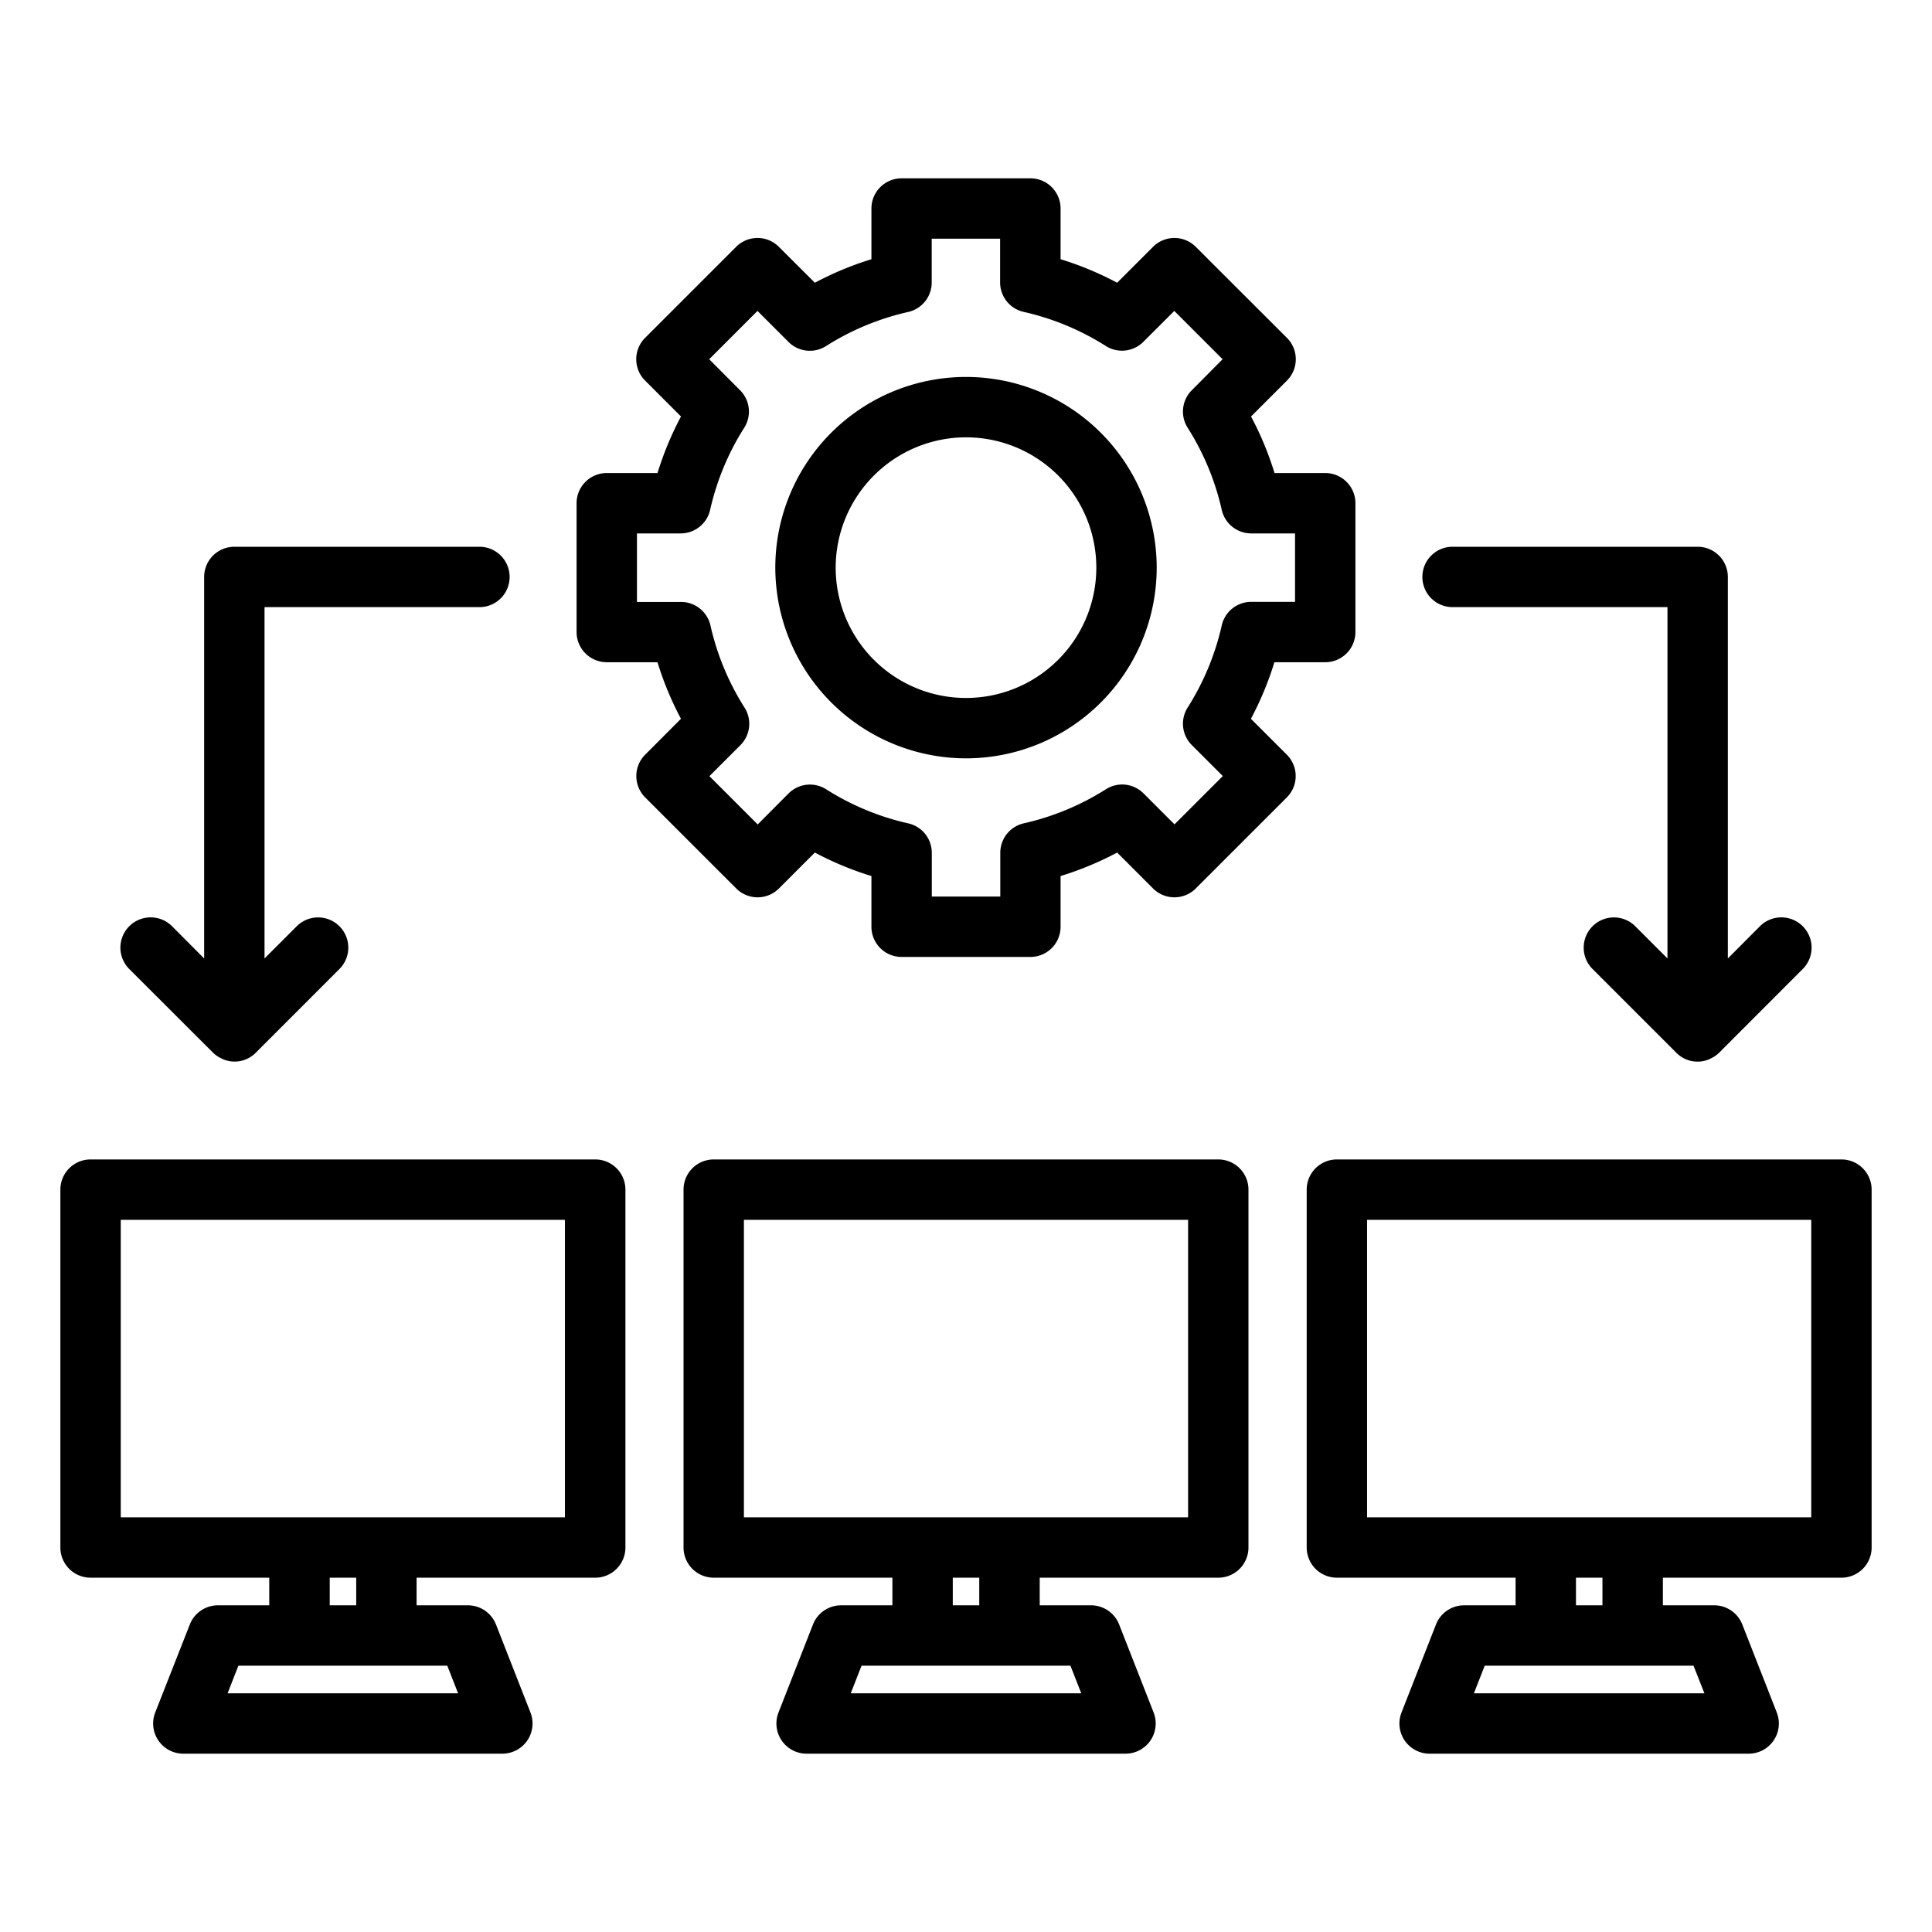
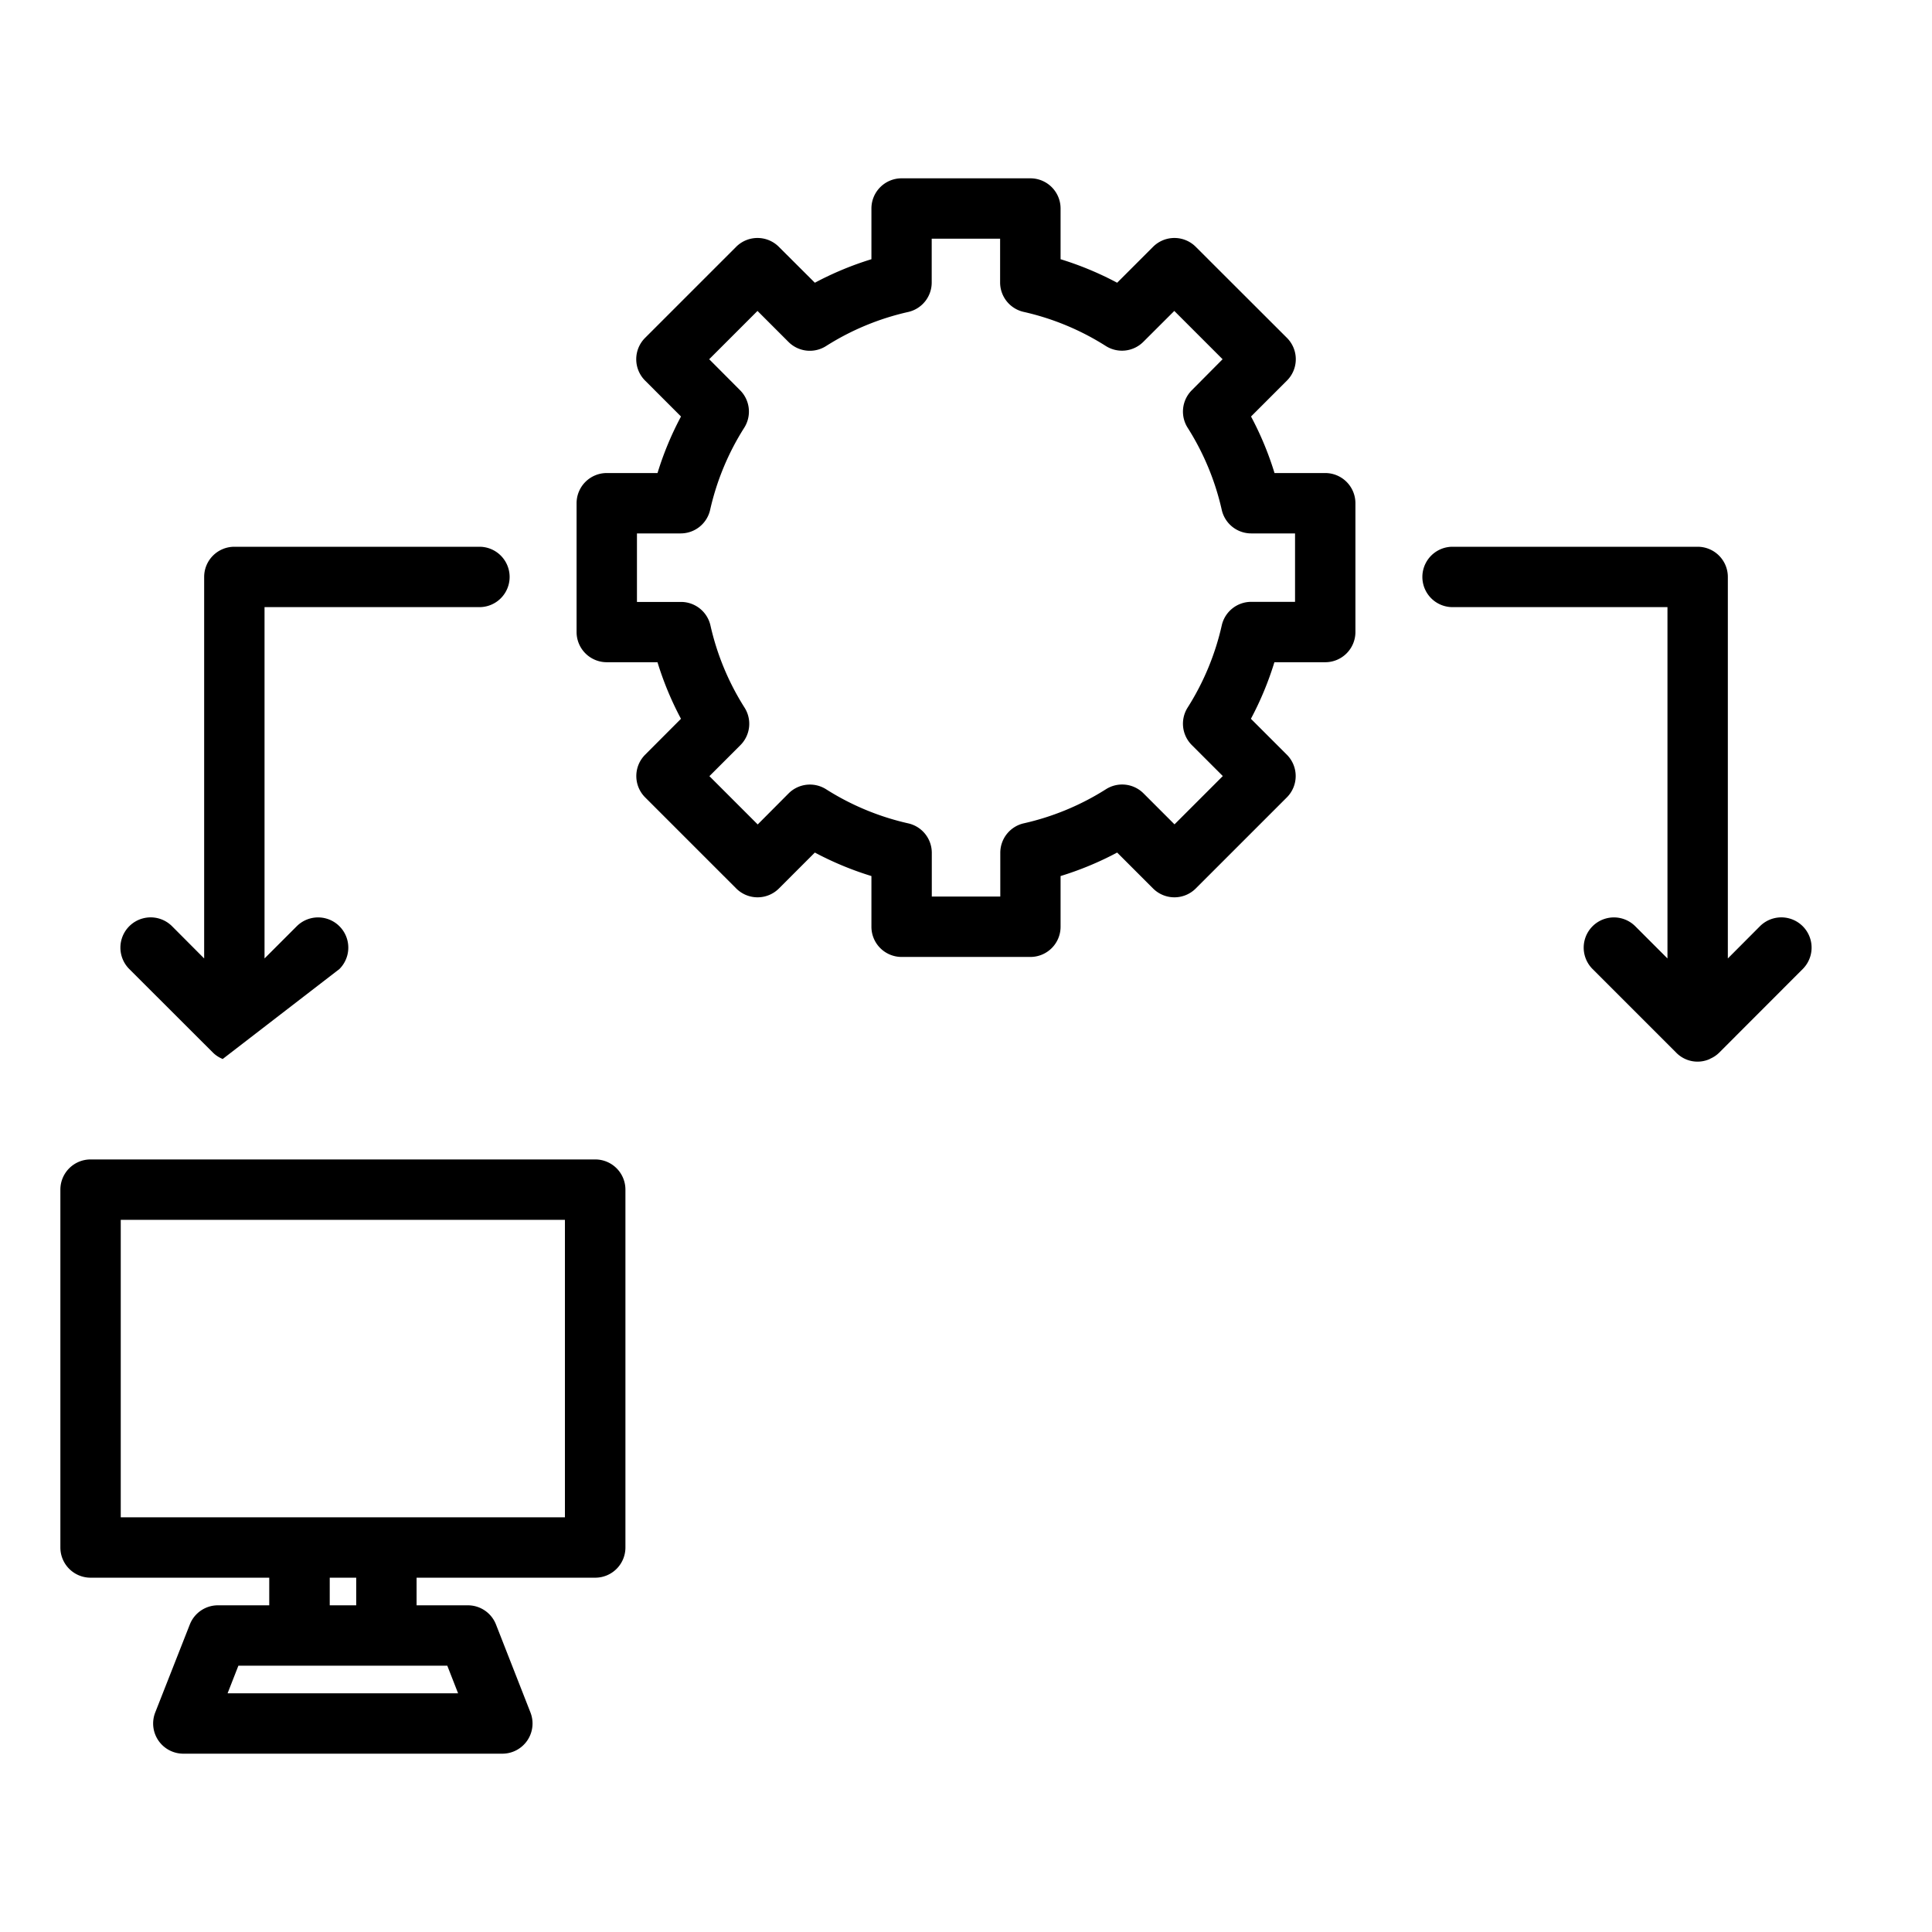
<svg xmlns="http://www.w3.org/2000/svg" id="Layer_1" data-name="Layer 1" viewBox="0 0 64 64">
  <path d="M20.1,21.937h1.68a10.556,10.556,0,0,0,.778,1.874L21.372,25a1,1,0,0,0,0,1.415l3.017,3.017a1,1,0,0,0,1.414,0l1.19-1.19a10.556,10.556,0,0,0,1.874.778V30.7a1,1,0,0,0,1,1h4.266a1,1,0,0,0,1-1V29.02a10.556,10.556,0,0,0,1.874-.778l1.19,1.19a1,1,0,0,0,1.414,0l3.017-3.017a1,1,0,0,0,0-1.415l-1.19-1.189a10.556,10.556,0,0,0,.778-1.874H43.9a1,1,0,0,0,1-1V16.67a1,1,0,0,0-1-1h-1.68a10.516,10.516,0,0,0-.778-1.873l1.19-1.19a1,1,0,0,0,0-1.414L39.611,8.176a1,1,0,0,0-1.414,0l-1.19,1.19a10.6,10.6,0,0,0-1.874-.779V6.907a1,1,0,0,0-1-1H29.867a1,1,0,0,0-1,1v1.68a10.6,10.6,0,0,0-1.874.779L25.8,8.176a1,1,0,0,0-1.414,0l-3.017,3.017a1,1,0,0,0,0,1.414l1.19,1.19a10.516,10.516,0,0,0-.778,1.873H20.1a1,1,0,0,0-1,1v4.267A1,1,0,0,0,20.1,21.937Zm1-4.267h1.448a1,1,0,0,0,.976-.78,8.6,8.6,0,0,1,1.13-2.721,1,1,0,0,0-.138-1.242L23.493,11.9l1.6-1.6,1.027,1.027a1,1,0,0,0,1.242.138,8.6,8.6,0,0,1,2.721-1.13,1,1,0,0,0,.781-.976V7.907h2.266V9.356a1,1,0,0,0,.781.976,8.6,8.6,0,0,1,2.721,1.13,1,1,0,0,0,1.242-.138L38.9,10.3l1.6,1.6L39.48,12.927a1,1,0,0,0-.138,1.242,8.6,8.6,0,0,1,1.13,2.721,1,1,0,0,0,.976.78H42.9v2.267H41.448a1,1,0,0,0-.976.781,8.614,8.614,0,0,1-1.13,2.721,1,1,0,0,0,.138,1.242l1.027,1.027-1.6,1.6-1.027-1.027a1,1,0,0,0-1.242-.138,8.614,8.614,0,0,1-2.721,1.13,1,1,0,0,0-.781.975V29.7H30.867v-1.45a1,1,0,0,0-.781-.975,8.614,8.614,0,0,1-2.721-1.13,1,1,0,0,0-1.242.138L25.1,27.311l-1.6-1.6,1.027-1.027a1,1,0,0,0,.138-1.242,8.614,8.614,0,0,1-1.13-2.721,1,1,0,0,0-.976-.781H21.1Z" />
-   <path d="M32,25.121A6.317,6.317,0,1,0,25.683,18.8,6.324,6.324,0,0,0,32,25.121Zm0-10.634A4.317,4.317,0,1,1,27.683,18.8,4.322,4.322,0,0,1,32,14.487Z" />
-   <path d="M7.056,34.871a.975.975,0,0,0,.3.2c.007,0,.011.009.018.012a.987.987,0,0,0,1.1-.211L11.244,32.1A1,1,0,0,0,9.83,30.683L8.763,31.75V20.112h7.119a1,1,0,1,0,0-2H7.763a1,1,0,0,0-1,1V31.75L5.7,30.683A1,1,0,0,0,4.282,32.1Z" />
+   <path d="M7.056,34.871a.975.975,0,0,0,.3.2c.007,0,.011.009.018.012L11.244,32.1A1,1,0,0,0,9.83,30.683L8.763,31.75V20.112h7.119a1,1,0,1,0,0-2H7.763a1,1,0,0,0-1,1V31.75L5.7,30.683A1,1,0,0,0,4.282,32.1Z" />
  <path d="M48.118,20.112h7.119V31.75L54.17,30.683A1,1,0,0,0,52.756,32.1l2.774,2.774a.987.987,0,0,0,1.1.211c.007,0,.011-.009.018-.012a.975.975,0,0,0,.3-.2L59.718,32.1A1,1,0,0,0,58.3,30.683L57.237,31.75V19.112a1,1,0,0,0-1-1H48.118a1,1,0,0,0,0,2Z" />
  <path d="M3,52.263H8.919v.915h-1.7a1,1,0,0,0-.931.635L5.142,56.728a1,1,0,0,0,.931,1.365H16.641a1,1,0,0,0,.931-1.365L16.43,53.813a1,1,0,0,0-.931-.635H13.8v-.915h5.918a1,1,0,0,0,1-1V39.408a1,1,0,0,0-1-1H3a1,1,0,0,0-1,1V51.263A1,1,0,0,0,3,52.263Zm12.175,3.83H7.539l.358-.915h6.92ZM11.8,53.178h-.877v-.915H11.8ZM4,40.408H18.714v9.855H4Z" />
-   <path d="M40.357,52.263a1,1,0,0,0,1-1V39.408a1,1,0,0,0-1-1H23.643a1,1,0,0,0-1,1V51.263a1,1,0,0,0,1,1h5.919v.915h-1.7a1,1,0,0,0-.931.635l-1.142,2.915a1,1,0,0,0,.931,1.365H37.284a1,1,0,0,0,.931-1.365l-1.142-2.915a1,1,0,0,0-.931-.635h-1.7v-.915ZM24.643,40.408H39.357v9.855H24.643ZM35.818,56.093H28.182l.358-.915h6.92Zm-3.379-2.915h-.877v-.915h.877Z" />
-   <path d="M61,38.408H44.286a1,1,0,0,0-1,1V51.263a1,1,0,0,0,1,1h5.92v.915H48.5a1,1,0,0,0-.931.635l-1.142,2.915a1,1,0,0,0,.931,1.365H57.927a1,1,0,0,0,.931-1.365l-1.142-2.915a1,1,0,0,0-.931-.635h-1.7v-.915H61a1,1,0,0,0,1-1V39.408A1,1,0,0,0,61,38.408ZM56.461,56.093H48.825l.358-.915H56.1Zm-3.378-2.915h-.877v-.915h.877ZM60,50.263H45.286V40.408H60Z" />
</svg>